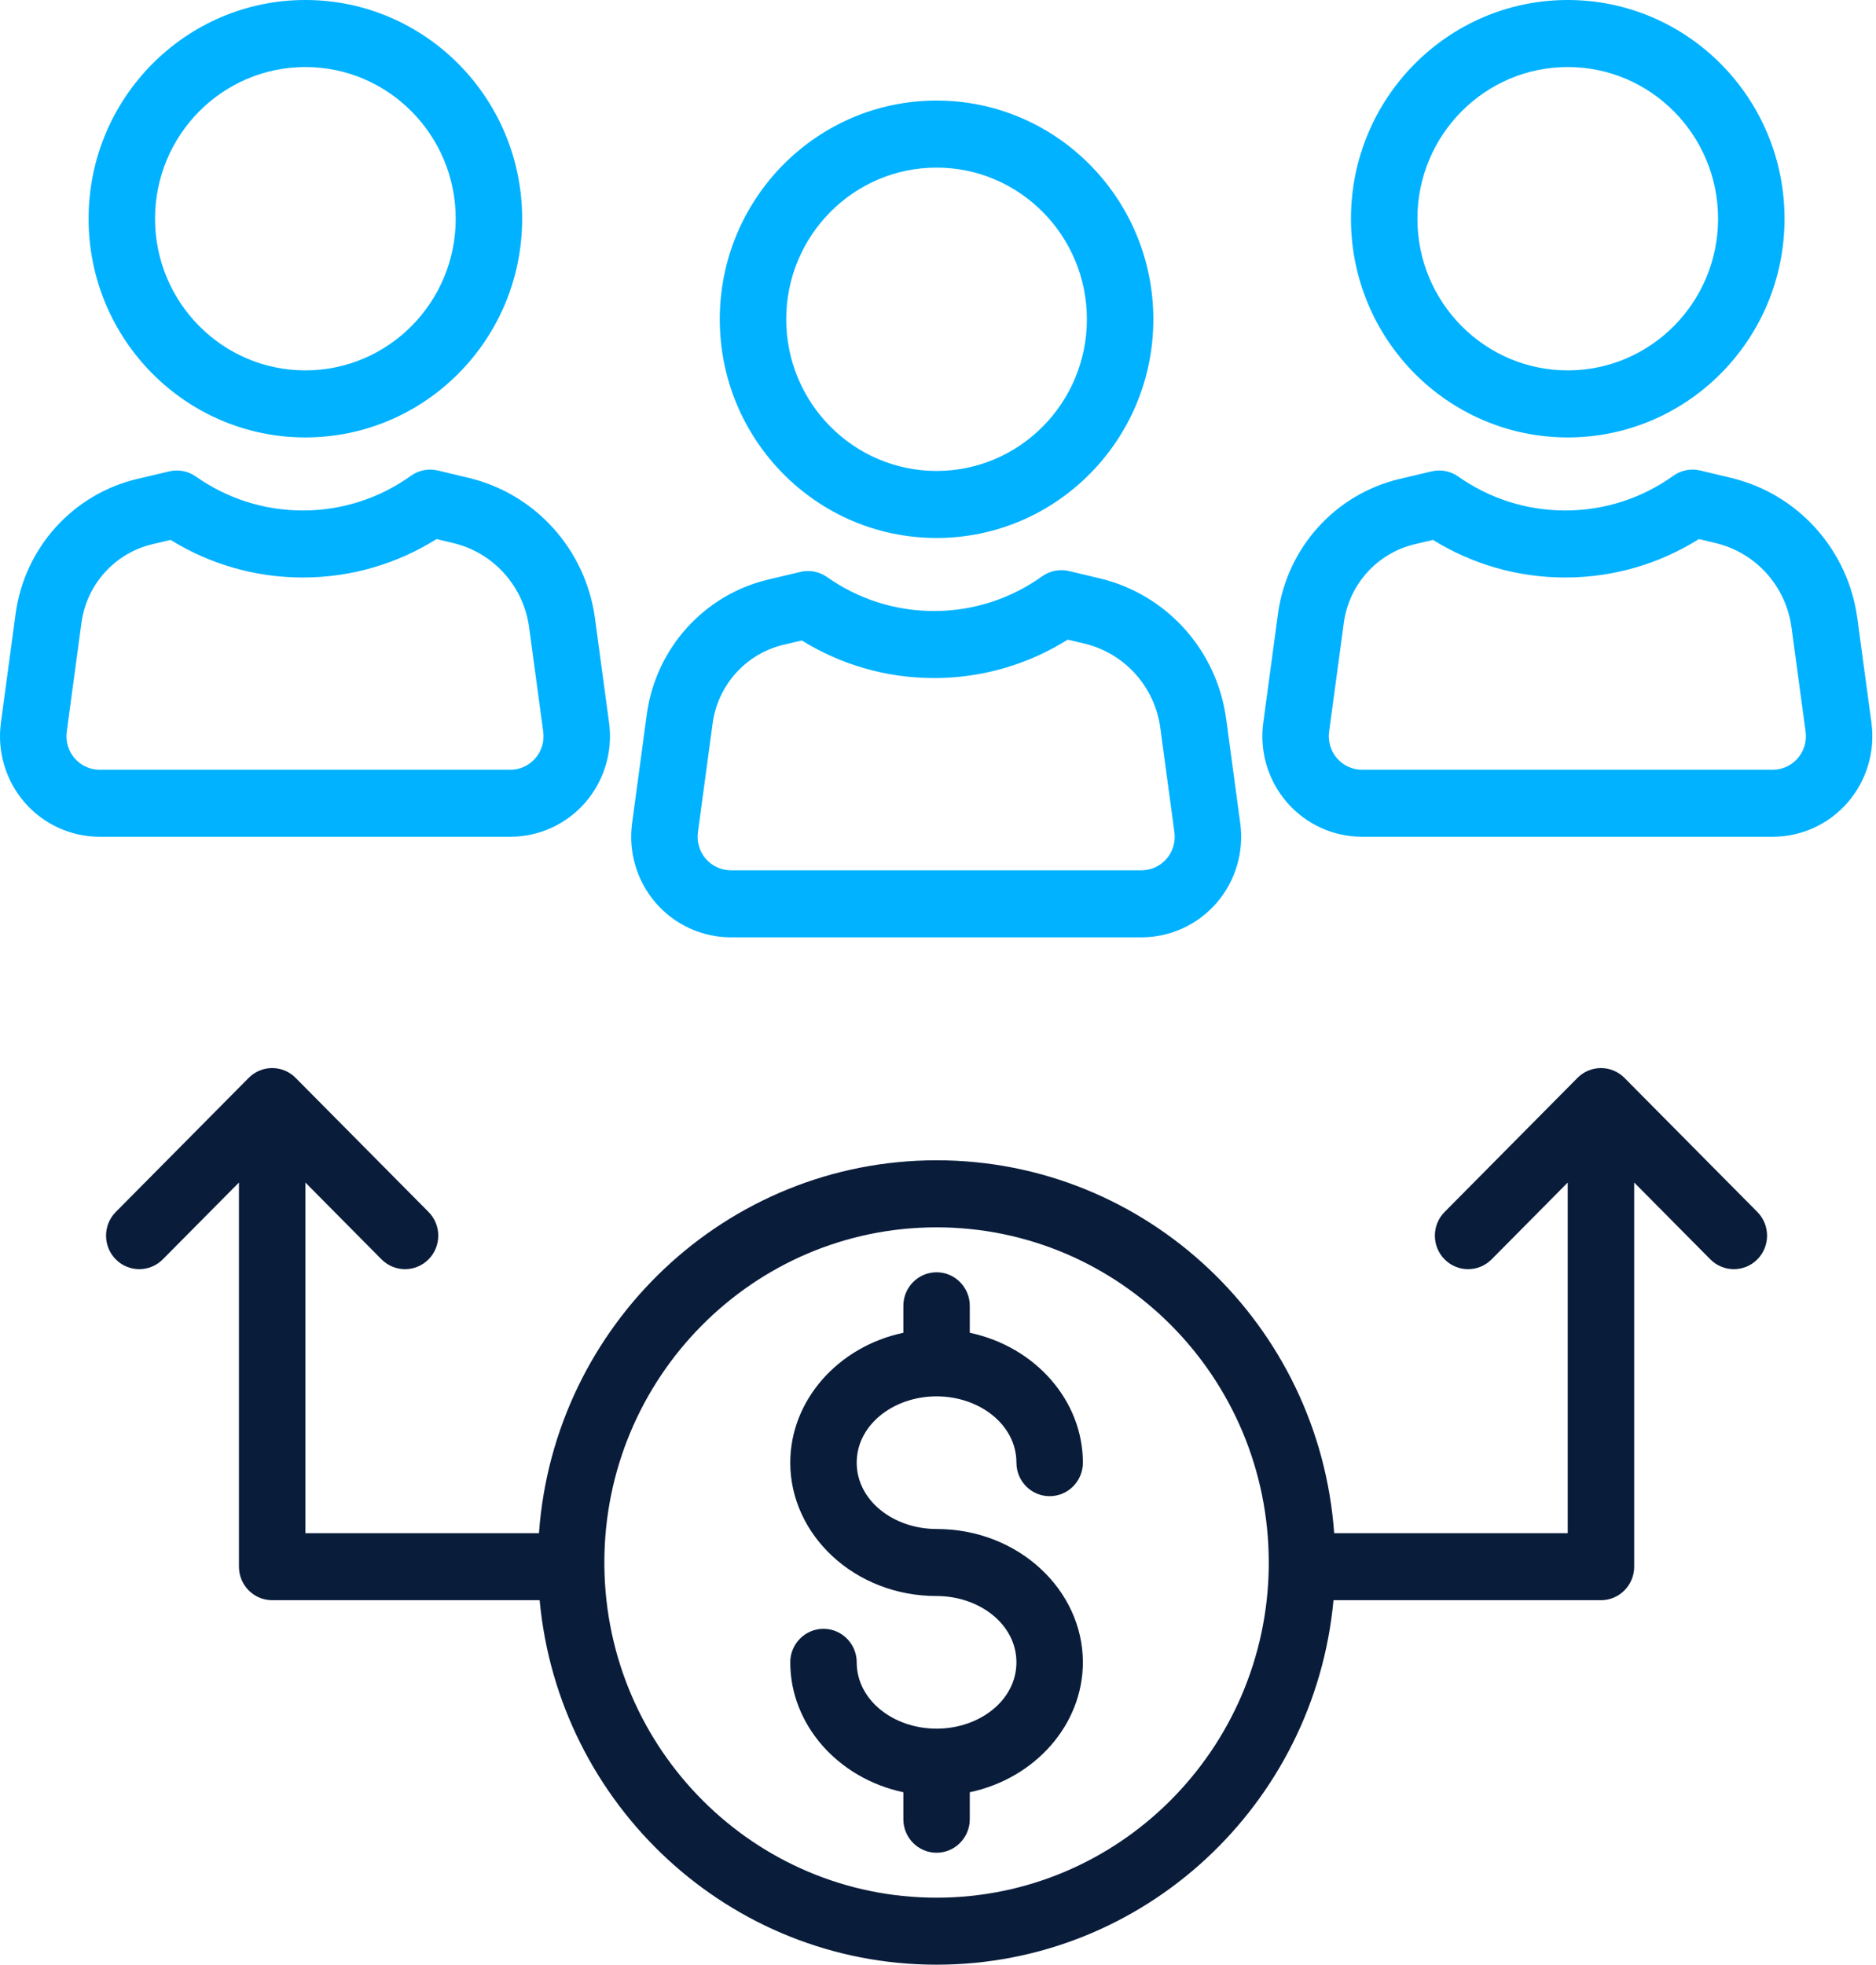
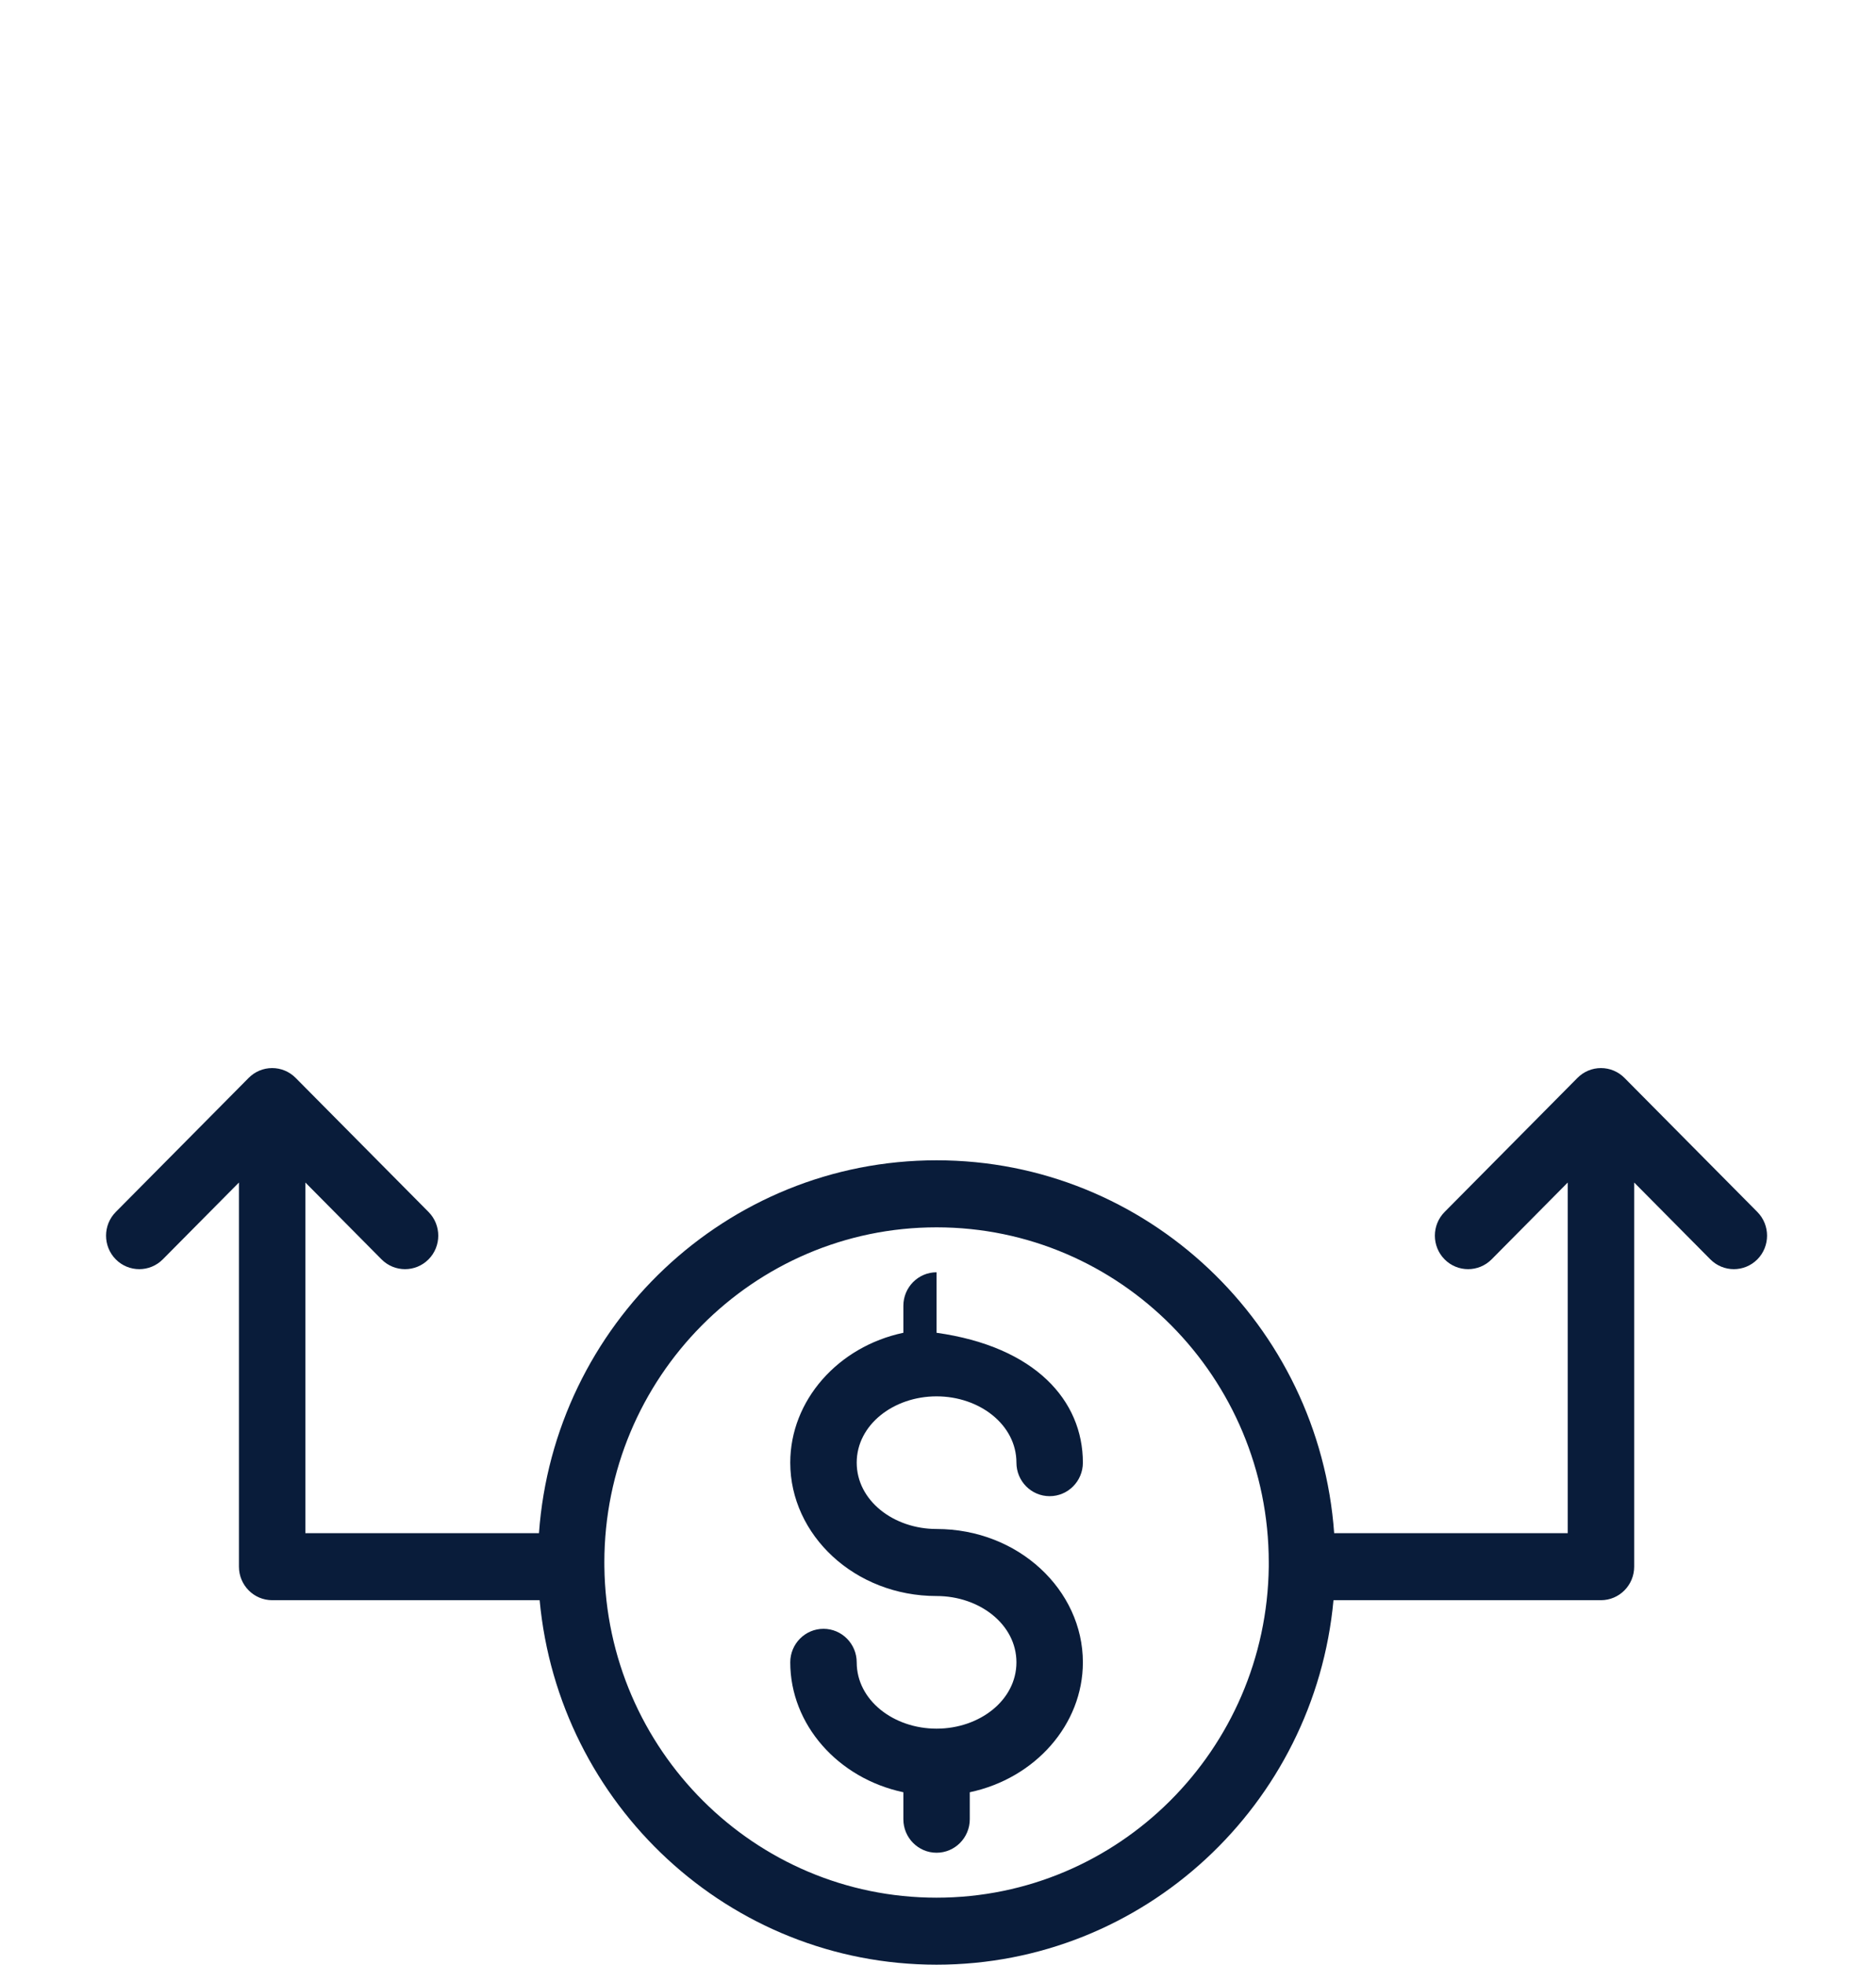
<svg xmlns="http://www.w3.org/2000/svg" width="489" height="512" viewBox="0 0 489 512" fill="none">
-   <path fill-rule="evenodd" clip-rule="evenodd" d="M62.285 308.166L42.429 328.194C39.048 331.597 33.562 331.597 30.18 328.194C26.799 324.784 26.799 319.25 30.18 315.839L64.821 280.898C66.448 279.257 68.64 278.34 70.945 278.34C73.242 278.34 75.434 279.257 77.061 280.898L111.702 315.839C115.083 319.25 115.083 324.784 111.702 328.194C108.321 331.597 102.834 331.597 99.453 328.194L79.597 308.166V399.542H140.489C144.38 345.255 189.323 302.374 244.123 302.374C298.922 302.374 343.873 345.255 347.765 399.542H408.648V308.166L388.8 328.194C385.419 331.597 379.933 331.597 376.552 328.194C373.171 324.784 373.171 319.25 376.552 315.839L411.184 280.898C412.819 279.257 415.004 278.34 417.308 278.34C419.613 278.34 421.806 279.257 423.433 280.898L458.073 315.839C461.446 319.25 461.446 324.784 458.073 328.194C454.692 331.597 449.206 331.597 445.825 328.194L425.968 308.166V408.277C425.968 413.095 422.093 417.012 417.308 417.012H347.589C342.669 470.261 298.196 512 244.123 512C190.057 512 145.584 470.261 140.664 417.012H70.945C66.16 417.012 62.285 413.095 62.285 408.277V308.166ZM330.716 408.1C330.716 407.794 330.716 407.489 330.716 407.191C330.716 358.985 291.921 319.845 244.123 319.845C196.333 319.845 157.53 358.985 157.53 407.191C157.53 407.489 157.53 407.794 157.538 408.1V408.277C158.112 455.984 196.692 494.537 244.123 494.537C291.562 494.537 330.142 455.984 330.716 408.277C330.716 408.213 330.716 408.156 330.716 408.1ZM244.123 415.926C222.784 415.926 205.99 400.016 205.99 381.17C205.99 364.97 218.414 350.934 235.471 347.322V340.292C235.471 335.474 239.346 331.557 244.123 331.557C248.907 331.557 252.783 335.474 252.783 340.292V347.322C269.84 350.934 282.264 364.97 282.264 381.17C282.264 385.996 278.38 389.905 273.604 389.905C268.819 389.905 264.944 385.996 264.944 381.17C264.944 371.292 255.327 363.892 244.123 363.892C232.927 363.892 223.31 371.292 223.31 381.17C223.31 391.056 232.927 398.456 244.123 398.456C265.47 398.456 282.264 414.366 282.264 433.204C282.264 449.412 269.84 463.448 252.783 467.06V474.09C252.783 478.908 248.907 482.826 244.123 482.826C239.346 482.826 235.471 478.908 235.471 474.09V467.06C218.414 463.448 205.99 449.412 205.99 433.204C205.99 428.386 209.873 424.469 214.65 424.469C219.426 424.469 223.31 428.386 223.31 433.204C223.31 443.09 232.927 450.49 244.123 450.49C255.327 450.49 264.944 443.09 264.944 433.204C264.944 423.319 255.327 415.926 244.123 415.926Z" fill="#091C3A" />
-   <path fill-rule="evenodd" clip-rule="evenodd" d="M278.748 148.84L286.683 150.73C304.099 154.888 317.192 169.44 319.609 187.329L323.285 214.524C324.298 222.021 322.049 229.598 317.121 235.301C312.184 240.996 305.048 244.269 297.544 244.269H190.497C183.001 244.269 175.864 240.996 170.928 235.301C166 229.598 163.751 222.021 164.764 214.524L168.592 186.178C170.92 168.973 183.511 155.001 200.265 151.028L208.535 149.065C210.879 148.478 213.455 148.88 215.584 150.384C223.486 155.966 233.104 159.232 243.478 159.232C253.964 159.232 263.693 155.886 271.643 150.191C273.788 148.663 276.388 148.244 278.748 148.84ZM208.989 166.906L204.229 168.032C194.452 170.348 187.108 178.505 185.752 188.535L181.917 216.889C181.582 219.39 182.331 221.908 183.974 223.814C185.625 225.713 188.001 226.799 190.497 226.799H297.544C300.048 226.799 302.424 225.713 304.067 223.814C305.717 221.908 306.467 219.39 306.124 216.889L302.448 189.685C300.997 178.955 293.142 170.228 282.696 167.734L278.318 166.689C268.198 173.035 256.253 176.703 243.478 176.703C230.839 176.703 219.029 173.115 208.989 166.906ZM443.274 122.634L451.208 124.532C468.624 128.682 481.718 143.233 484.134 161.122L487.81 188.326C488.823 195.823 486.574 203.392 481.646 209.095C476.71 214.798 469.573 218.063 462.069 218.063H355.023C347.527 218.063 340.39 214.798 335.454 209.095C330.525 203.392 328.269 195.823 329.289 188.326L333.117 159.972C335.446 142.775 348.037 128.795 364.791 124.821L373.06 122.867C375.405 122.28 377.973 122.682 380.11 124.186C388.012 129.76 397.629 133.034 408.004 133.034C418.49 133.034 428.219 129.688 436.169 123.985C438.314 122.457 440.914 122.046 443.274 122.634ZM373.515 140.7L368.754 141.826C358.978 144.15 351.633 152.298 350.278 162.329L346.442 190.683C346.107 193.184 346.857 195.71 348.499 197.608C350.15 199.507 352.527 200.601 355.023 200.601H462.069C464.573 200.601 466.95 199.507 468.592 197.608C470.243 195.71 470.993 193.184 470.65 190.683L466.974 163.487C465.522 152.749 457.667 144.022 447.213 141.528L442.843 140.482C432.724 146.829 420.778 150.497 408.004 150.497C395.364 150.497 383.555 146.917 373.515 140.7ZM114.231 122.634L122.157 124.532C139.573 128.682 152.667 143.233 155.083 161.122L158.759 188.326C159.772 195.823 157.523 203.392 152.595 209.095C147.659 214.798 140.522 218.063 133.018 218.063H25.971C18.475 218.063 11.338 214.798 6.402 209.095C1.474 203.392 -0.775 195.823 0.238 188.326L4.066 159.972C6.394 142.775 18.986 128.795 35.74 124.821L44.009 122.867C46.353 122.28 48.929 122.682 51.058 124.186C58.961 129.76 68.578 133.034 78.952 133.034C89.439 133.034 99.167 129.688 107.118 123.985C109.263 122.457 111.862 122.046 114.231 122.634ZM44.464 140.7L39.703 141.826C29.926 144.15 22.582 152.298 21.227 162.329L17.399 190.683C17.056 193.184 17.806 195.71 19.448 197.608C21.099 199.507 23.475 200.601 25.979 200.601H133.026C135.522 200.601 137.898 199.507 139.541 197.608C141.192 195.71 141.941 193.184 141.599 190.683L137.922 163.487C136.471 152.749 128.616 144.022 118.17 141.528L113.792 140.482C103.673 146.829 91.735 150.497 78.952 150.497C66.313 150.497 54.503 146.917 44.464 140.7ZM244.124 26.206C275.311 26.206 300.63 51.745 300.63 83.204C300.63 114.662 275.311 140.201 244.124 140.201C212.937 140.201 187.618 114.662 187.618 83.204C187.618 51.745 212.937 26.206 244.124 26.206ZM244.124 43.677C222.498 43.677 204.938 61.389 204.938 83.204C204.938 105.018 222.498 122.73 244.124 122.73C265.75 122.73 283.31 105.018 283.31 83.204C283.31 61.389 265.75 43.677 244.124 43.677ZM408.65 0C439.837 0 465.155 25.547 465.155 56.997C465.155 88.456 439.837 113.995 408.65 113.995C377.462 113.995 352.144 88.456 352.144 56.997C352.144 25.547 377.462 0 408.65 0ZM408.65 17.471C387.023 17.471 369.464 35.183 369.464 56.997C369.464 78.812 387.023 96.524 408.65 96.524C430.276 96.524 447.835 78.812 447.835 56.997C447.835 35.183 430.276 17.471 408.65 17.471ZM79.598 0C110.786 0 136.104 25.547 136.104 56.997C136.104 88.456 110.786 113.995 79.598 113.995C48.411 113.995 23.093 88.456 23.093 56.997C23.093 25.547 48.411 0 79.598 0ZM79.598 17.471C57.972 17.471 40.413 35.183 40.413 56.997C40.413 78.812 57.972 96.524 79.598 96.524C101.225 96.524 118.784 78.812 118.784 56.997C118.784 35.183 101.225 17.471 79.598 17.471Z" fill="#00B2FF" />
+   <path fill-rule="evenodd" clip-rule="evenodd" d="M62.285 308.166L42.429 328.194C39.048 331.597 33.562 331.597 30.18 328.194C26.799 324.784 26.799 319.25 30.18 315.839L64.821 280.898C66.448 279.257 68.64 278.34 70.945 278.34C73.242 278.34 75.434 279.257 77.061 280.898L111.702 315.839C115.083 319.25 115.083 324.784 111.702 328.194C108.321 331.597 102.834 331.597 99.453 328.194L79.597 308.166V399.542H140.489C144.38 345.255 189.323 302.374 244.123 302.374C298.922 302.374 343.873 345.255 347.765 399.542H408.648V308.166L388.8 328.194C385.419 331.597 379.933 331.597 376.552 328.194C373.171 324.784 373.171 319.25 376.552 315.839L411.184 280.898C412.819 279.257 415.004 278.34 417.308 278.34C419.613 278.34 421.806 279.257 423.433 280.898L458.073 315.839C461.446 319.25 461.446 324.784 458.073 328.194C454.692 331.597 449.206 331.597 445.825 328.194L425.968 308.166V408.277C425.968 413.095 422.093 417.012 417.308 417.012H347.589C342.669 470.261 298.196 512 244.123 512C190.057 512 145.584 470.261 140.664 417.012H70.945C66.16 417.012 62.285 413.095 62.285 408.277V308.166ZM330.716 408.1C330.716 407.794 330.716 407.489 330.716 407.191C330.716 358.985 291.921 319.845 244.123 319.845C196.333 319.845 157.53 358.985 157.53 407.191C157.53 407.489 157.53 407.794 157.538 408.1V408.277C158.112 455.984 196.692 494.537 244.123 494.537C291.562 494.537 330.142 455.984 330.716 408.277C330.716 408.213 330.716 408.156 330.716 408.1ZM244.123 415.926C222.784 415.926 205.99 400.016 205.99 381.17C205.99 364.97 218.414 350.934 235.471 347.322V340.292C235.471 335.474 239.346 331.557 244.123 331.557V347.322C269.84 350.934 282.264 364.97 282.264 381.17C282.264 385.996 278.38 389.905 273.604 389.905C268.819 389.905 264.944 385.996 264.944 381.17C264.944 371.292 255.327 363.892 244.123 363.892C232.927 363.892 223.31 371.292 223.31 381.17C223.31 391.056 232.927 398.456 244.123 398.456C265.47 398.456 282.264 414.366 282.264 433.204C282.264 449.412 269.84 463.448 252.783 467.06V474.09C252.783 478.908 248.907 482.826 244.123 482.826C239.346 482.826 235.471 478.908 235.471 474.09V467.06C218.414 463.448 205.99 449.412 205.99 433.204C205.99 428.386 209.873 424.469 214.65 424.469C219.426 424.469 223.31 428.386 223.31 433.204C223.31 443.09 232.927 450.49 244.123 450.49C255.327 450.49 264.944 443.09 264.944 433.204C264.944 423.319 255.327 415.926 244.123 415.926Z" fill="#091C3A" />
</svg>